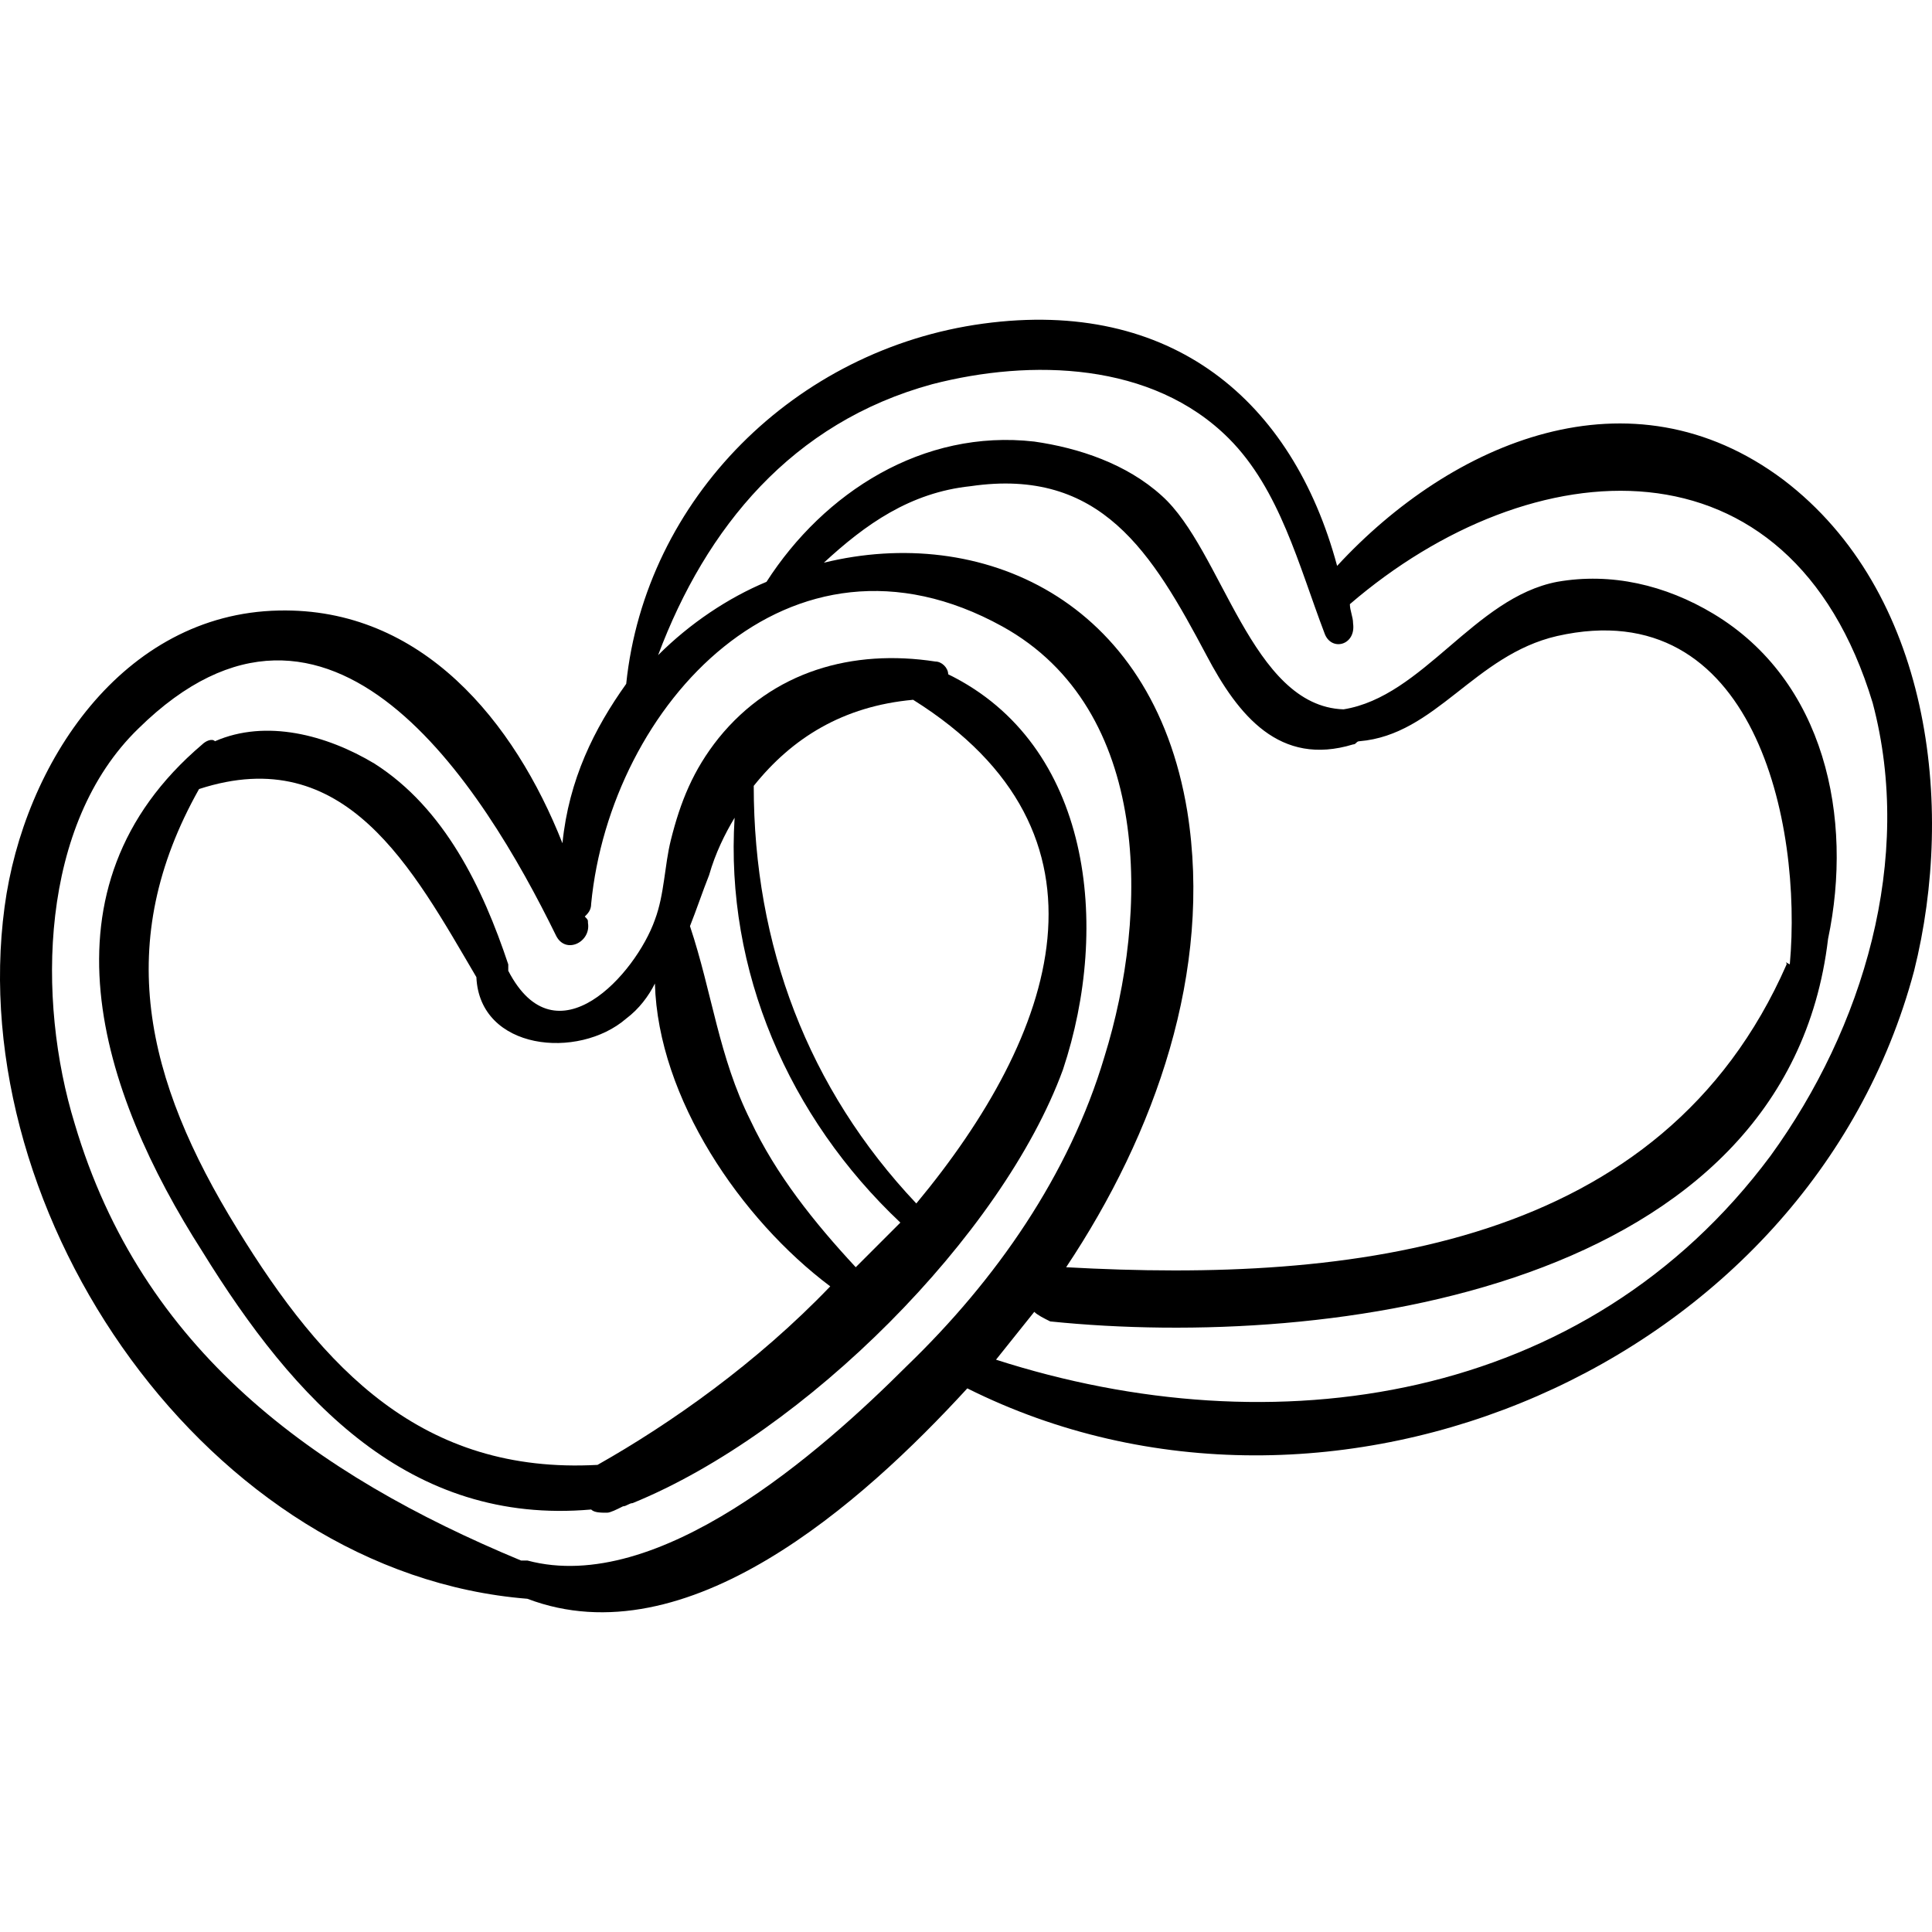
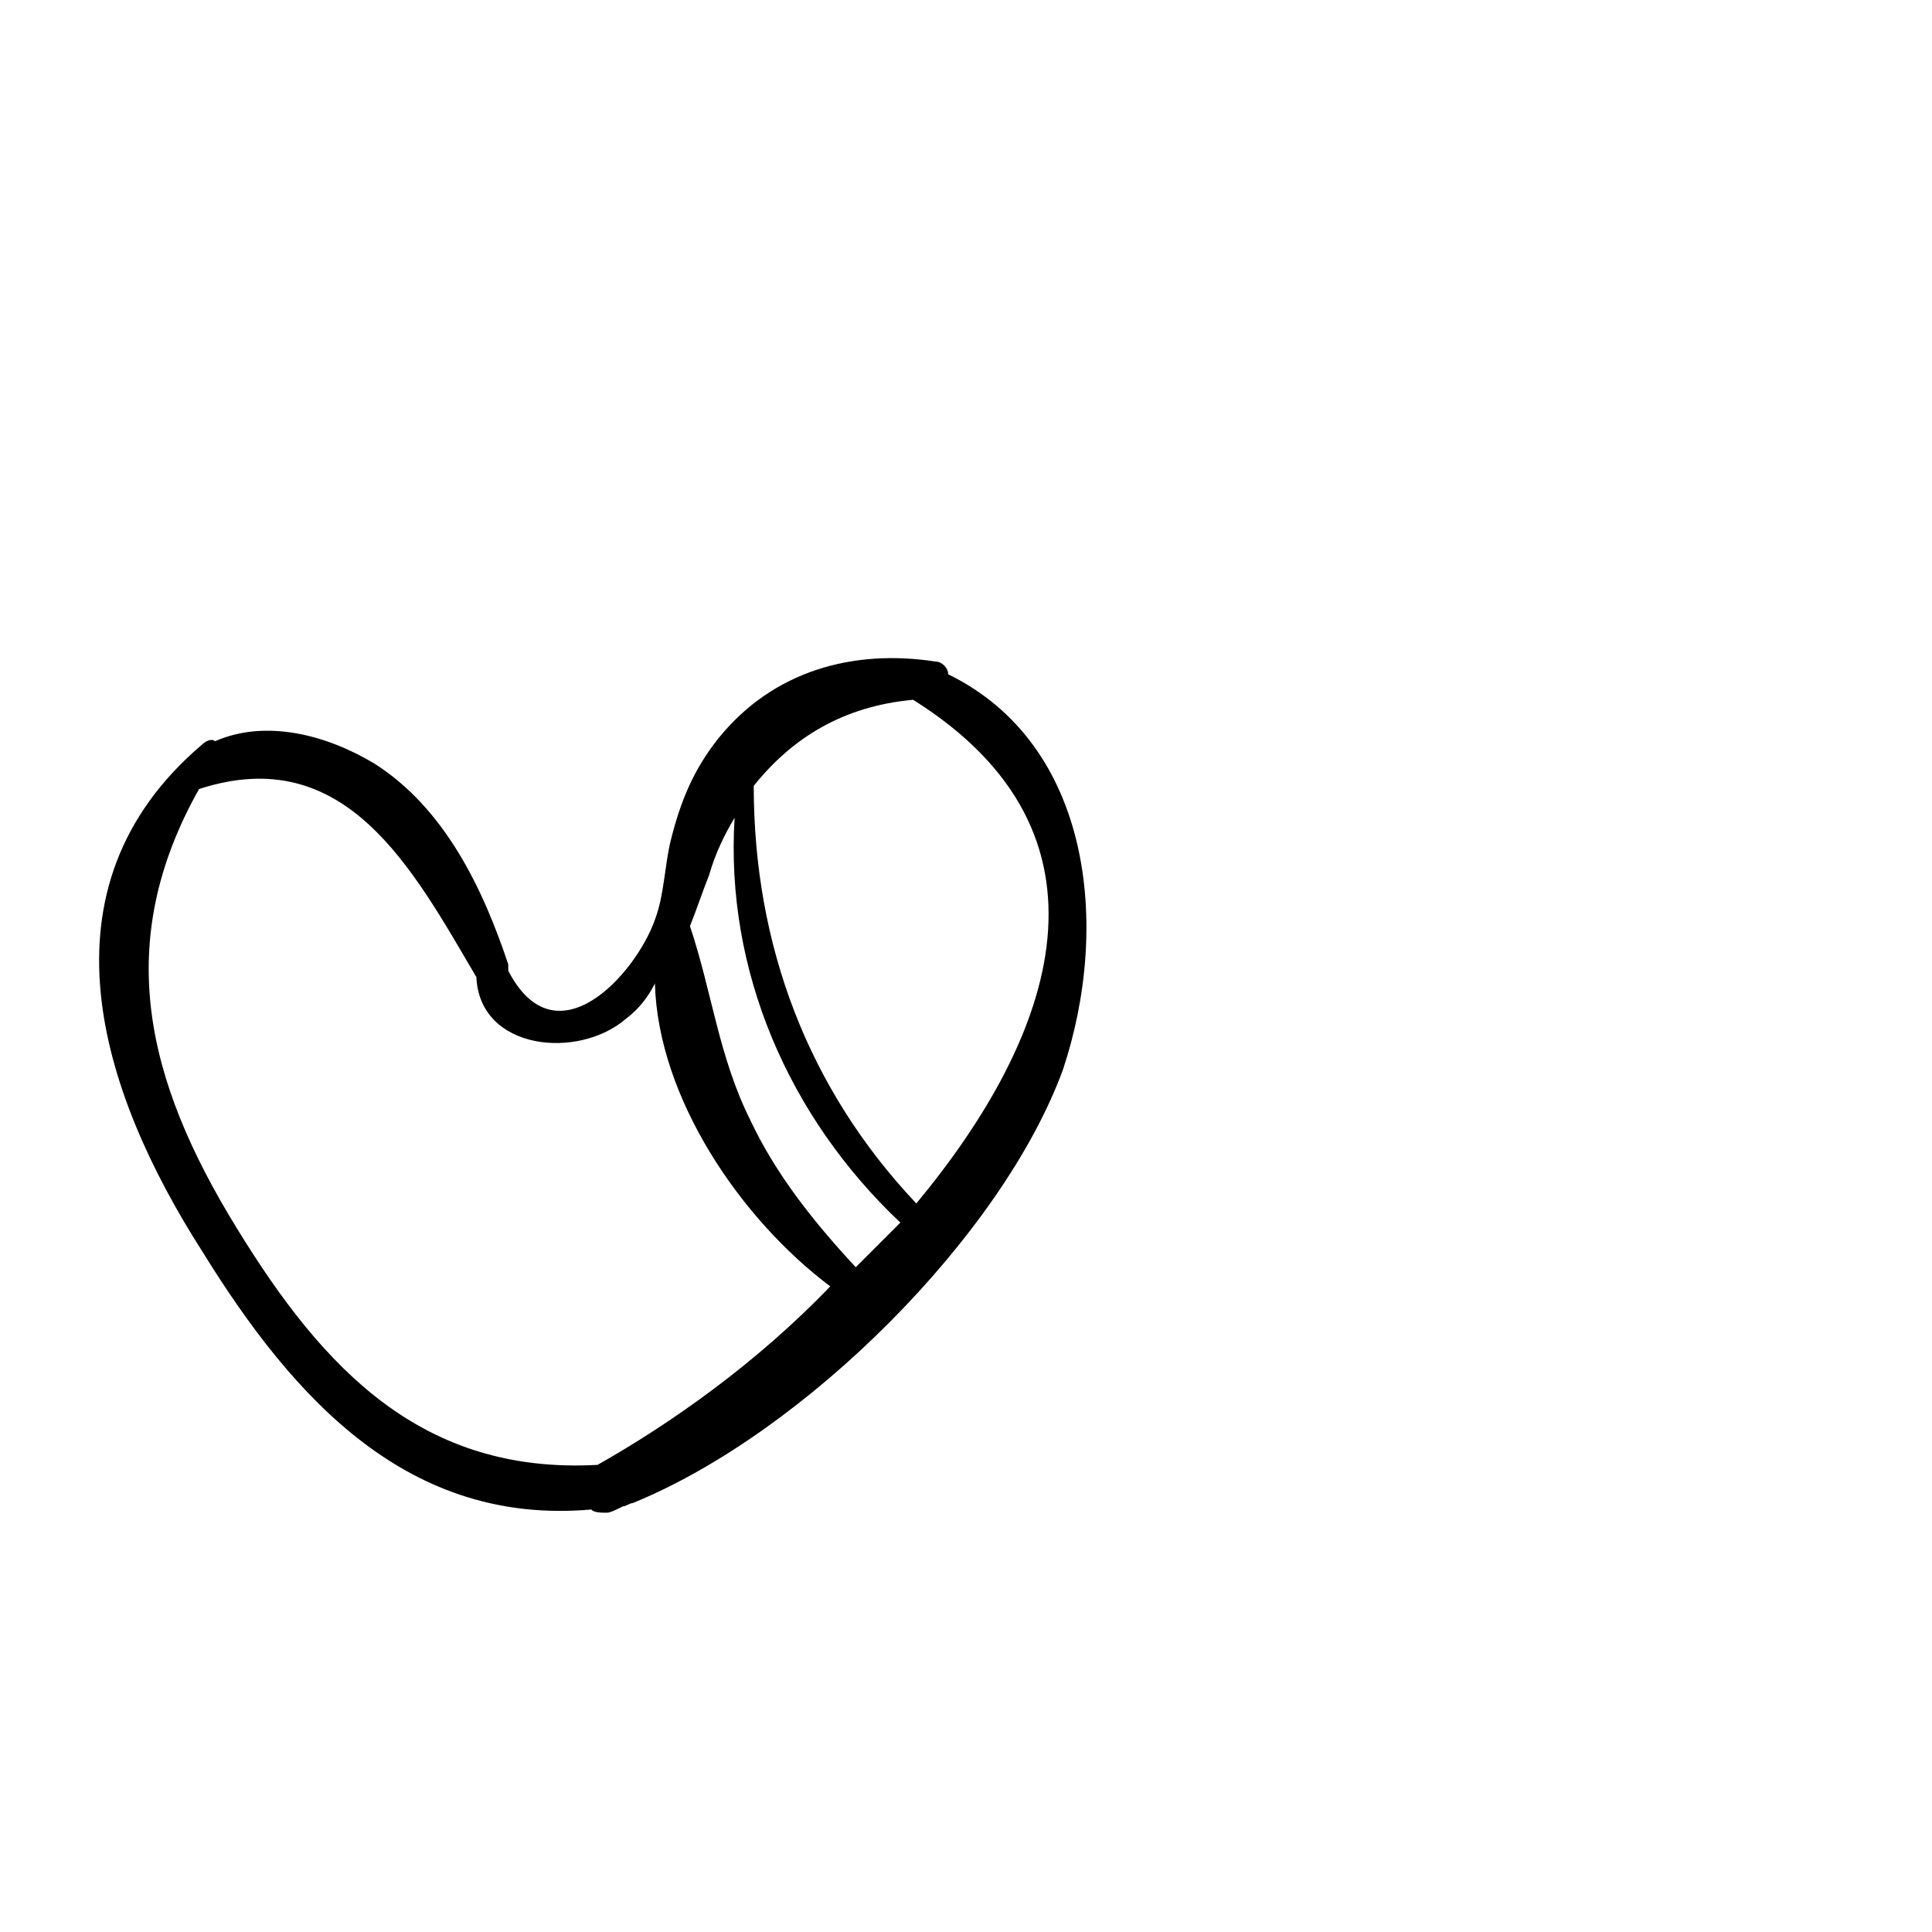
<svg xmlns="http://www.w3.org/2000/svg" fill="#000000" version="1.1" id="Capa_1" width="800px" height="800px" viewBox="0 0 370.899 370.899" xml:space="preserve">
  <g>
    <g>
      <g>
-         <path d="M342.375,92.115c-29.376-22.032-63.647-7.344-85.68,16.524c-8.567-31.824-31.824-51.408-67.933-46.512     c-36.109,4.896-64.873,33.66-68.545,69.156c-6.12,8.568-11.016,18.36-12.24,30.6c-9.18-23.256-26.928-45.288-54.468-44.676     c-29.988,0.612-48.96,29.376-52.632,56.916c-7.956,59.364,39.168,127.907,100.368,132.804     c30.6,11.629,64.26-18.359,84.456-40.393c69.769,34.885,161.567-4.283,181.765-80.171     C375.424,154.539,370.527,113.535,342.375,92.115z M174.075,262.251c-16.524,16.522-47.736,44.063-72.828,37.332     c-0.612,0-1.224,0-1.224,0c-39.78-16.523-72.828-40.394-85.68-83.844c-7.344-23.869-6.732-57.528,12.24-75.888     c36.72-36.108,66.096,11.016,80.172,39.78c1.836,3.672,6.732,1.224,6.12-2.448c0-0.612,0-0.612-0.612-1.224     c0.612-0.612,1.224-1.224,1.224-2.448c3.672-37.944,37.944-75.888,78.949-53.244c28.765,15.912,28.152,55.08,19.584,82.621     C205.287,225.53,191.212,245.728,174.075,262.251z M342.987,185.139c-23.868,54.468-83.231,61.2-138.312,58.141     c17.136-25.703,28.151-56.917,23.256-87.517c-6.731-41.004-39.779-55.08-69.769-47.736c7.956-7.344,16.524-13.464,28.152-14.688     c25.092-3.672,34.884,12.852,45.289,32.436c6.12,11.628,14.076,21.42,28.152,17.136c0.611,0,0.611-0.612,1.225-0.612     c14.688-1.224,22.031-16.524,37.943-20.196c37.943-8.568,47.124,36.108,44.676,63.036     C342.375,184.527,342.987,184.527,342.987,185.139z M339.928,221.858c-35.496,47.736-95.473,56.306-148.716,39.169     c2.447-3.06,4.896-6.119,7.344-9.181c0.611,0.611,1.836,1.226,3.061,1.836c53.855,5.508,141.372-6.119,149.328-73.44     c4.896-23.256-0.612-49.572-22.032-62.424c-9.18-5.508-19.584-7.956-29.987-6.12c-15.912,3.06-25.704,22.032-41.004,24.48     c-17.748-0.612-23.257-30.6-34.885-41.004c-6.731-6.12-15.912-9.18-24.479-10.404c-21.421-2.448-40.393,9.792-51.409,26.928     c-7.344,3.06-14.688,7.956-20.808,14.076c9.18-24.48,25.704-44.676,52.632-52.02c18.972-4.896,42.228-4.284,56.917,10.404     c9.792,9.792,13.464,24.48,18.359,37.332c1.225,3.672,6.12,2.448,5.509-1.836c0-1.224-0.612-2.448-0.612-3.672     c34.885-29.988,84.456-33.66,100.368,18.972C367.468,164.943,357.676,197.378,339.928,221.858z" />
        <path d="M182.031,129.447c0-1.224-1.224-2.448-2.448-2.448c-15.912-2.448-31.212,1.836-41.616,14.688     c-4.896,6.12-7.344,12.24-9.18,19.584c-1.224,4.896-1.224,10.404-3.06,15.3c-3.672,10.405-18.972,27.541-28.152,9.792     c0-0.612,0-0.612,0-1.224c-4.896-14.688-12.24-29.988-25.704-38.556c-9.18-5.508-20.808-8.568-30.6-4.284     c-0.612-0.612-1.836,0-2.448,0.612c-32.436,27.54-19.584,66.708,0,97.309c17.748,28.764,39.78,52.631,74.664,49.57     c0.612,0.613,1.836,0.613,3.06,0.613c0.612,0,1.836-0.613,3.06-1.226l0,0c0.612,0,1.224-0.611,1.836-0.611     c33.048-13.465,70.993-51.407,82.621-83.231C213.243,177.795,209.571,142.911,182.031,129.447z M114.711,281.224     c-33.66,1.836-52.632-18.36-69.156-45.289c-17.748-28.764-23.868-55.08-7.344-84.456c28.152-9.18,41.004,15.3,53.244,36.108l0,0     c0.612,14.076,19.584,15.912,28.764,7.955c2.448-1.836,4.284-4.283,5.508-6.73c0.612,22.031,16.524,45.287,33.66,58.14     C145.311,261.64,128.787,273.267,114.711,281.224z M164.283,243.278c-7.956-8.568-15.3-17.748-20.196-28.152     c-6.12-12.238-7.344-24.479-11.628-37.331c1.224-3.06,2.448-6.732,3.672-9.792c1.224-4.284,3.06-7.956,4.896-11.016     c-1.836,29.376,10.404,57.528,31.824,77.723C169.791,237.771,167.343,240.22,164.283,243.278z M175.911,231.038     c-20.808-22.031-31.212-49.571-31.212-80.171c7.344-9.18,17.136-15.3,30.6-16.524     C216.304,160.047,202.84,198.603,175.911,231.038z" />
      </g>
    </g>
  </g>
</svg>